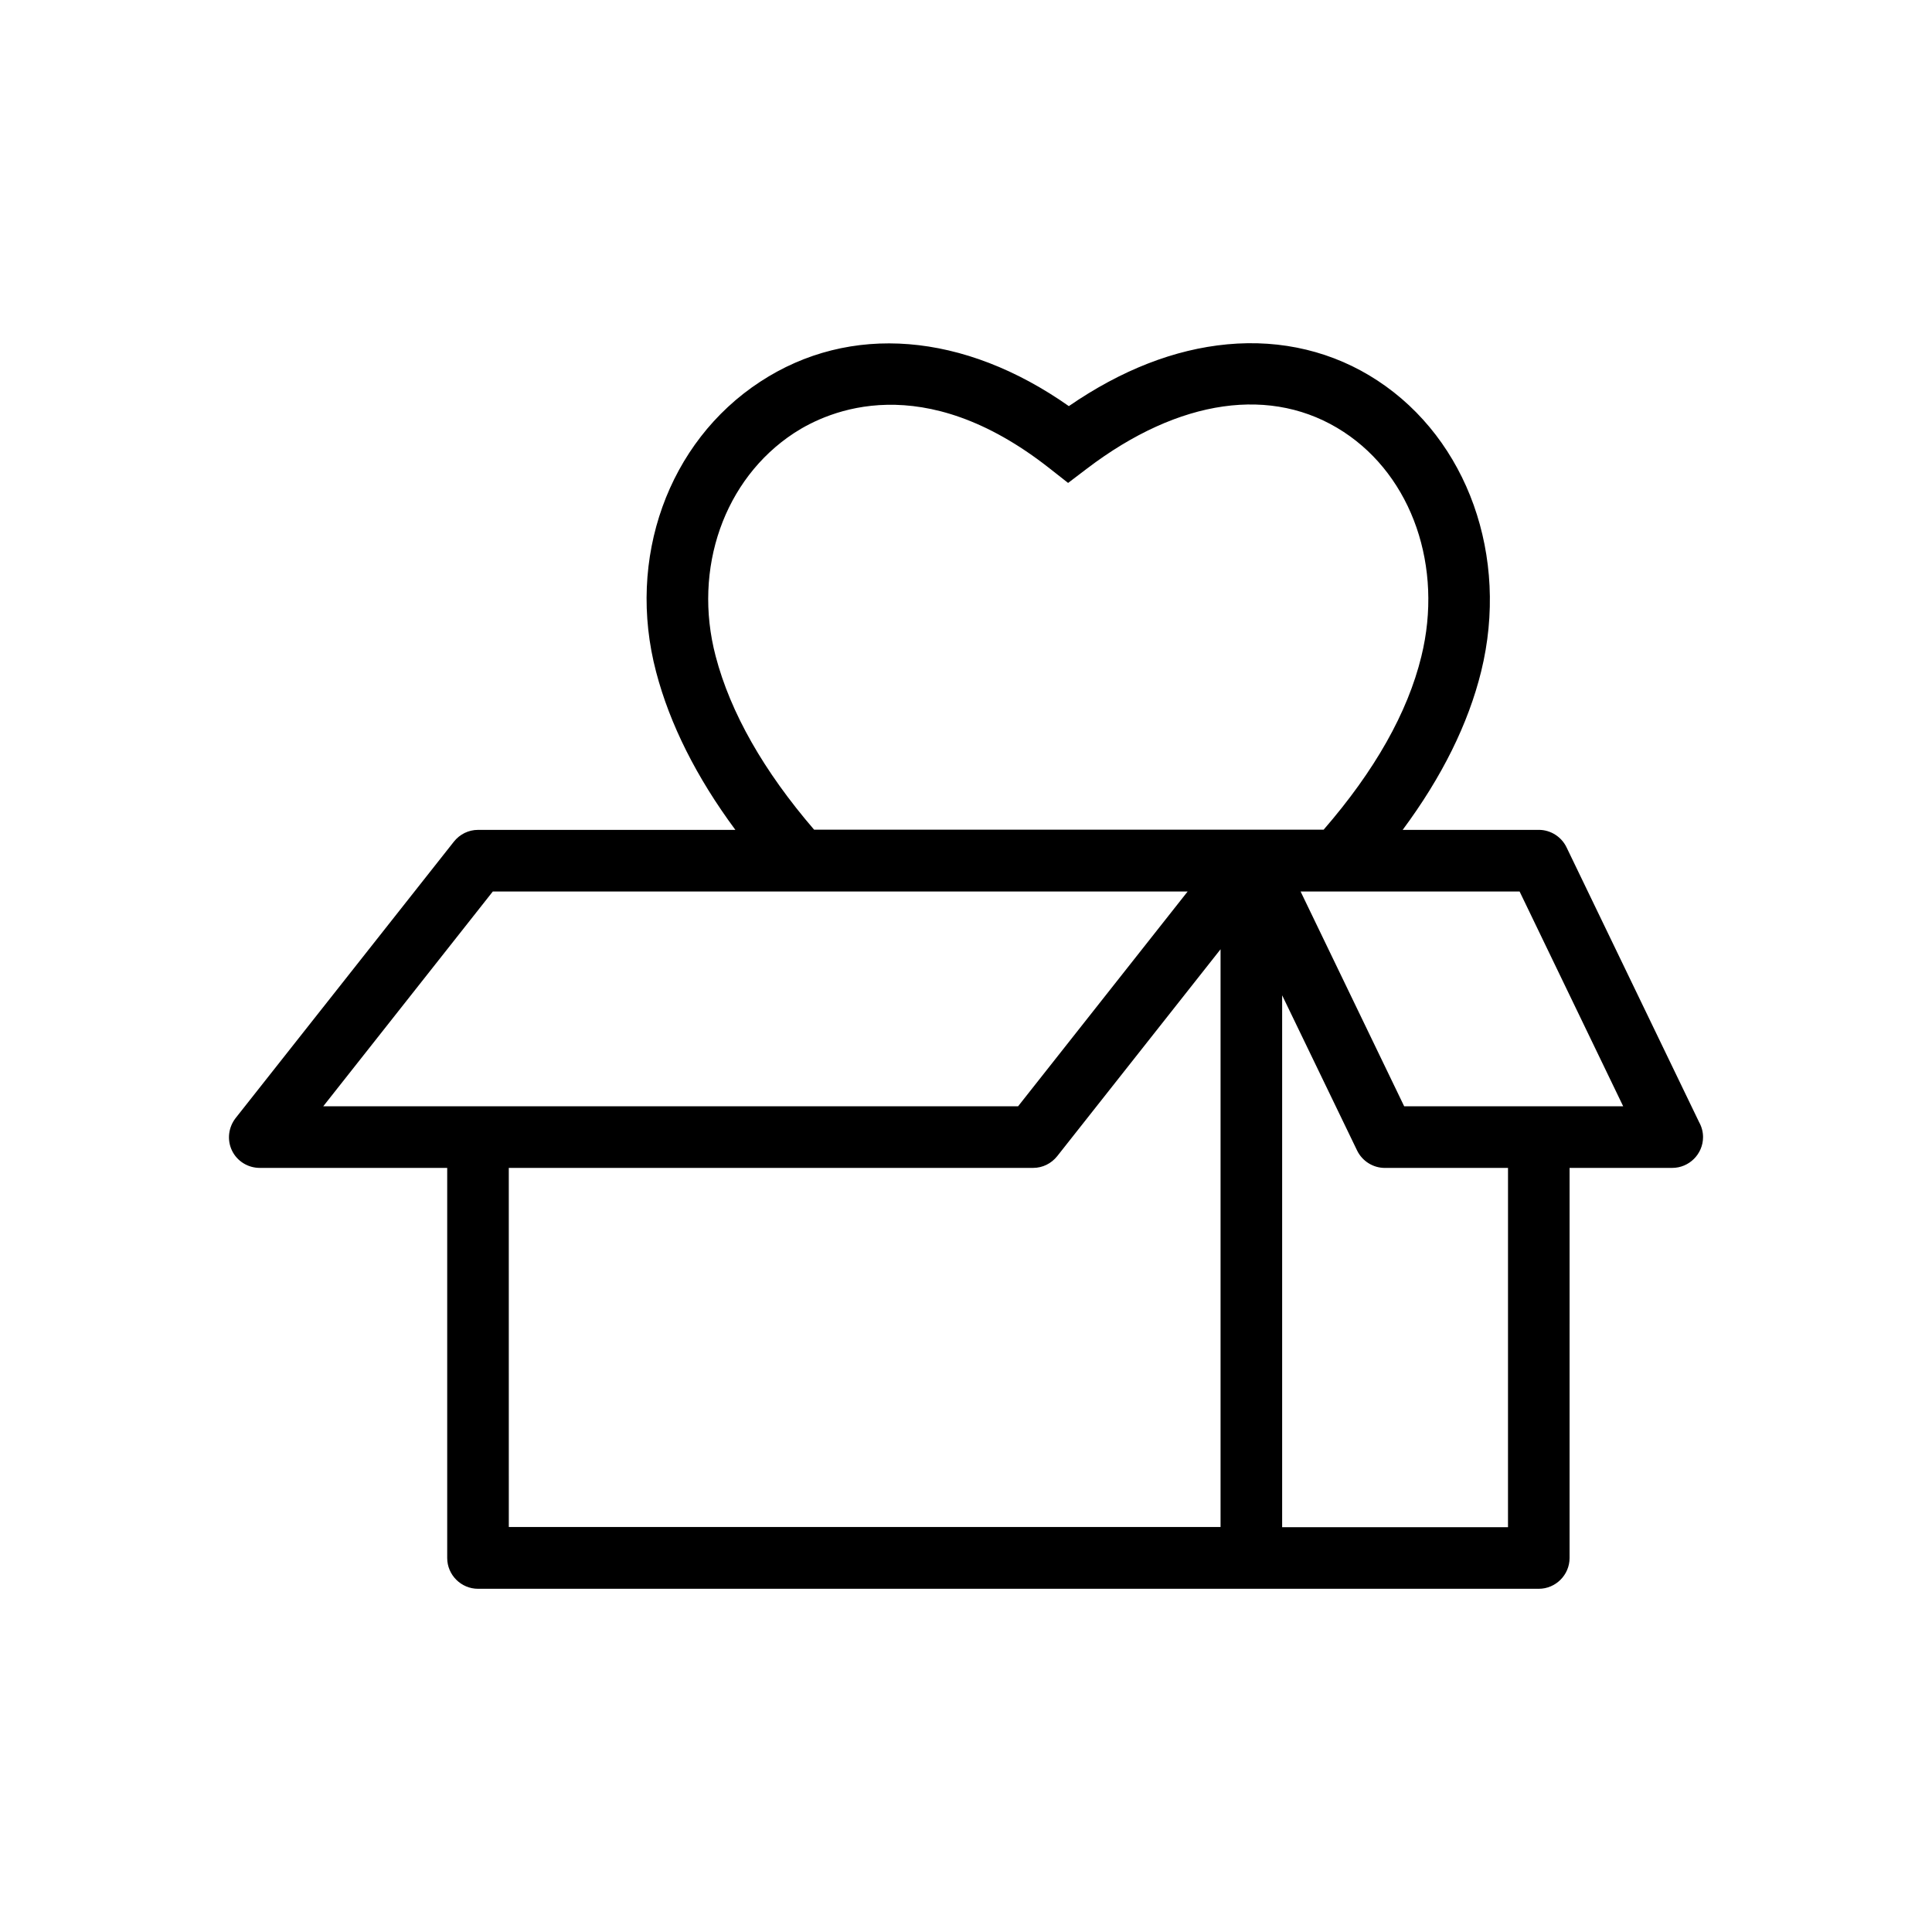
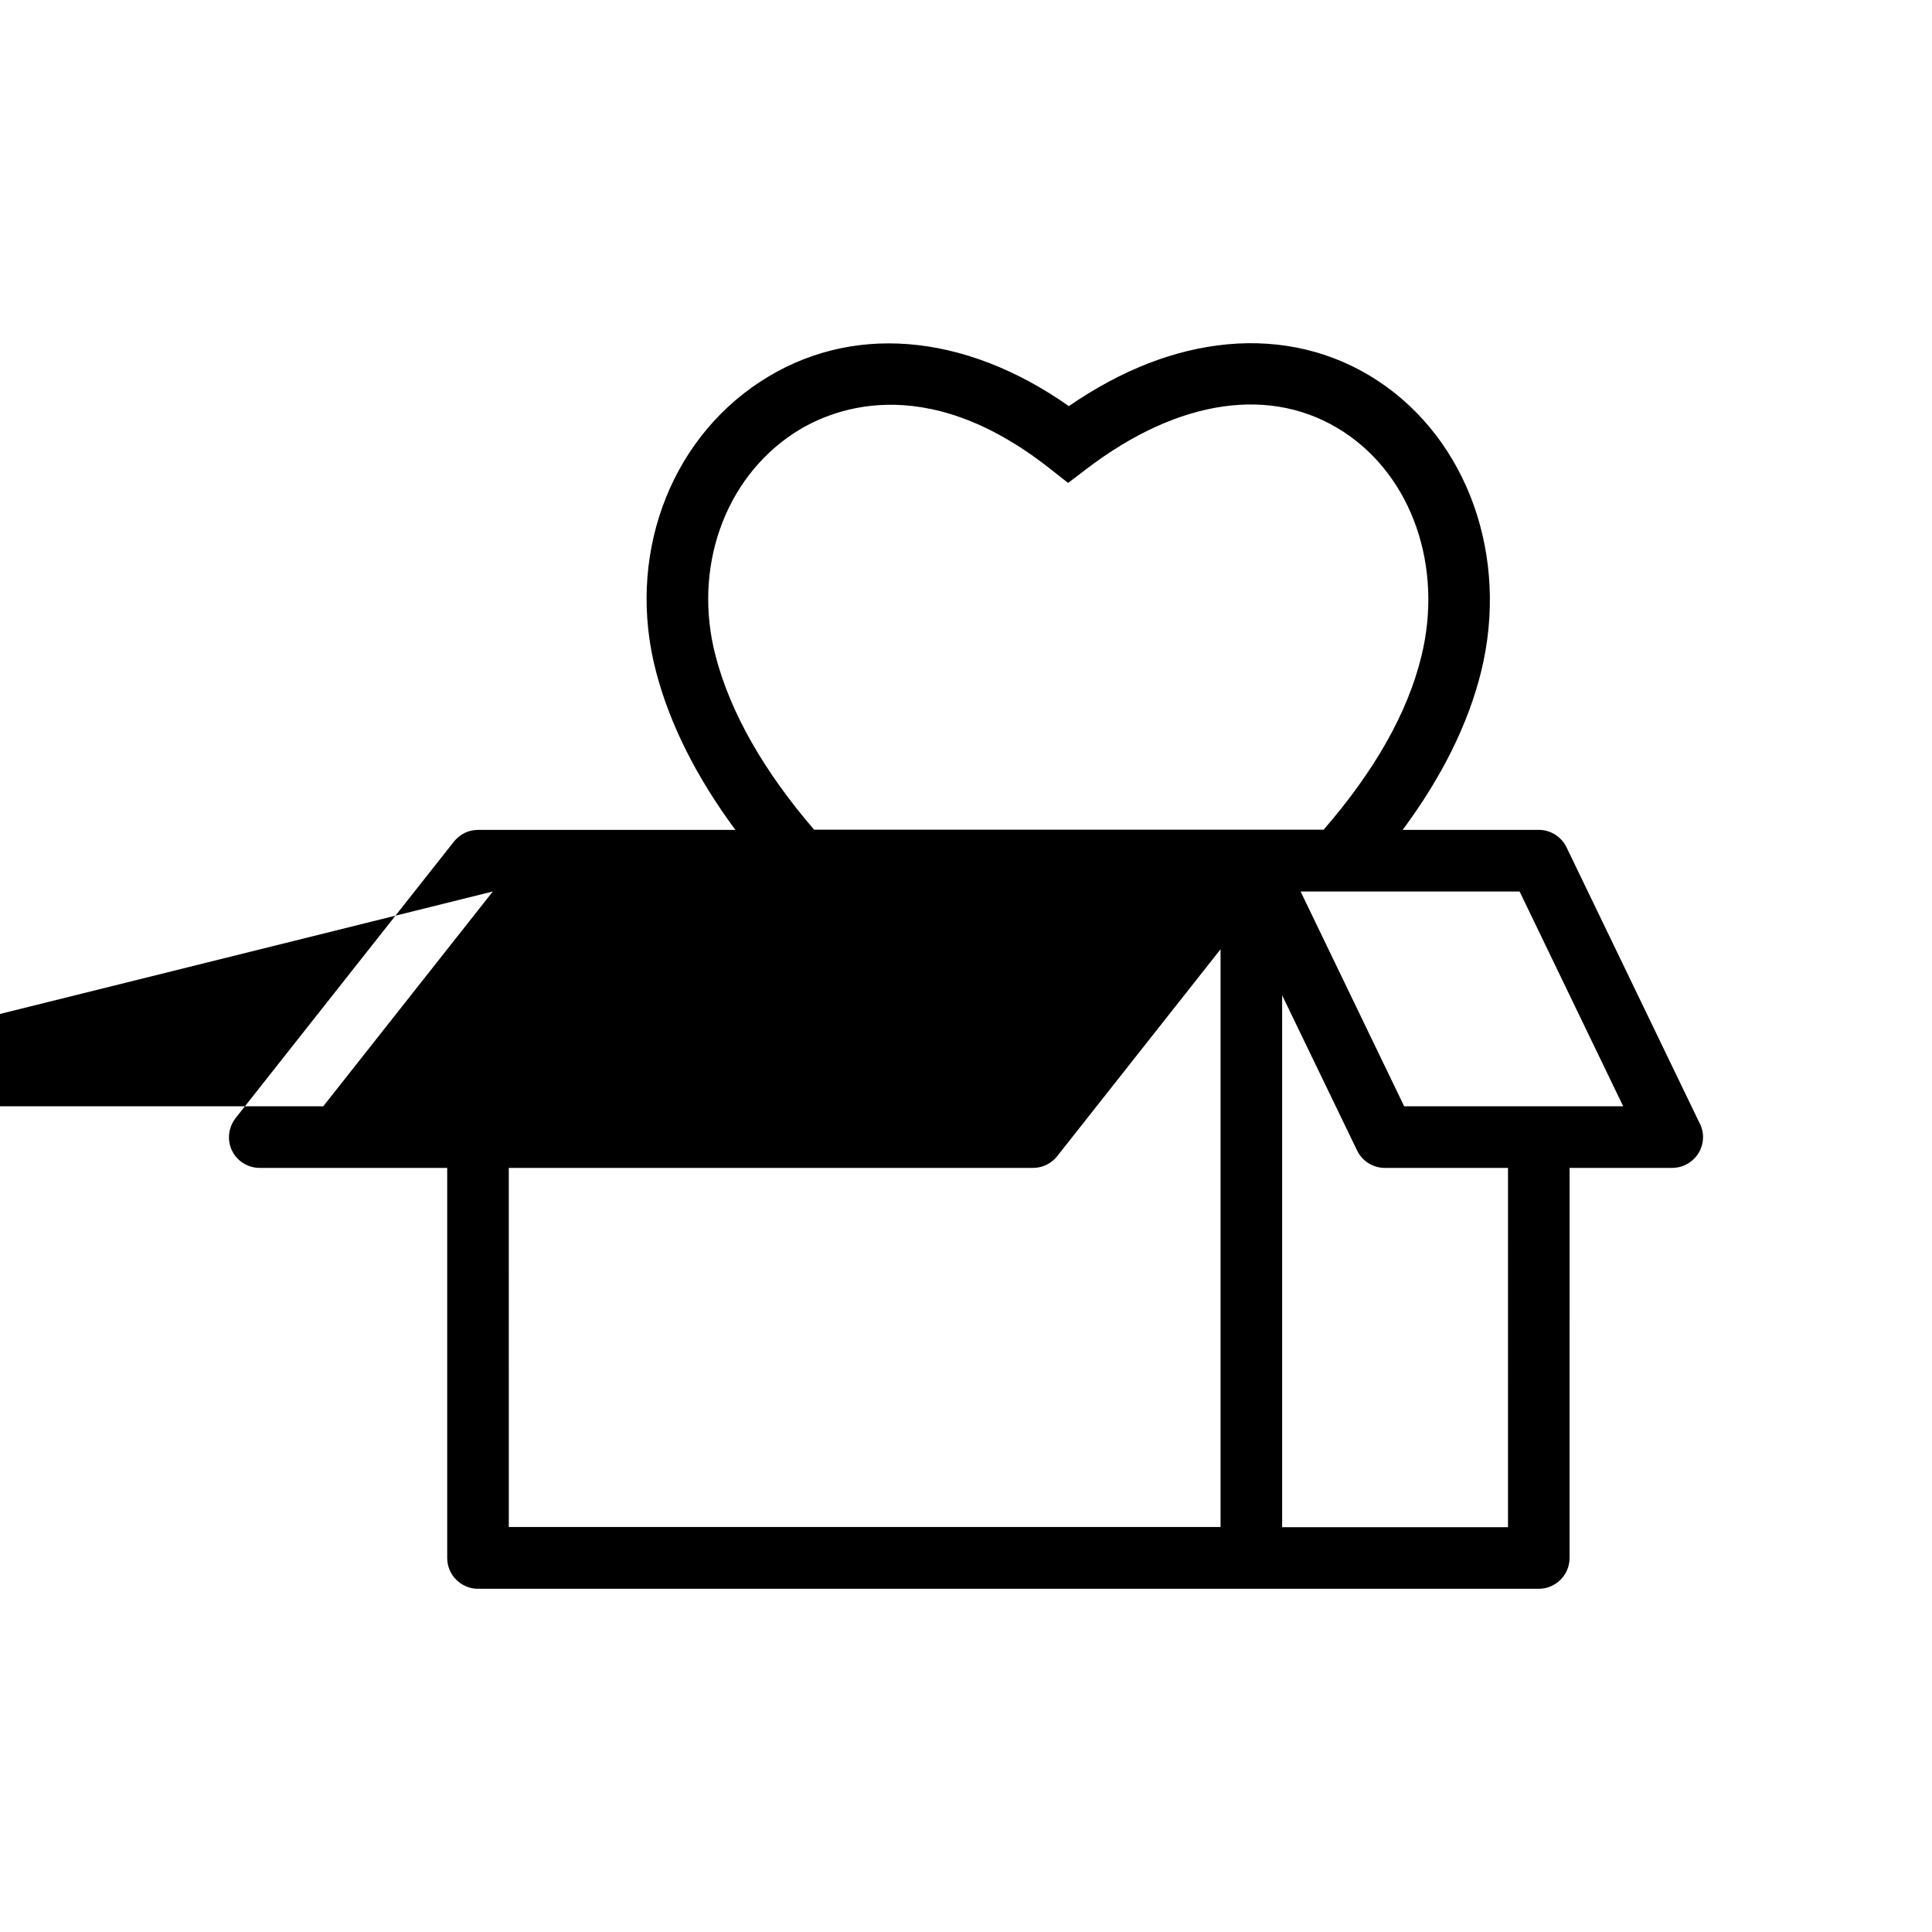
<svg xmlns="http://www.w3.org/2000/svg" fill="#000000" width="800px" height="800px" version="1.1" viewBox="144 144 512 512">
-   <path d="m594.27 441.36-35.117-72.801c-1.359-2.82-4.231-4.637-7.356-4.637h-36.074c10.43-14.055 17.383-28.113 20.809-42.02 7.457-30.379-3.578-61.363-27.457-77.031-11.637-7.656-25.391-10.984-39.852-9.621-13.957 1.309-28.062 6.801-41.969 16.375-27.809-19.547-57.988-22.066-81.82-6.449-24.383 15.973-35.469 46.855-27.559 76.883 3.629 13.855 10.68 27.91 21.008 41.867h-68.207c-2.519 0-4.836 1.16-6.398 3.125l-57.84 73.254c-1.914 2.469-2.316 5.793-0.957 8.613 1.359 2.82 4.231 4.586 7.356 4.586h49.676v103.38c0 4.484 3.68 8.16 8.16 8.16h281.12c4.484 0 8.16-3.68 8.16-8.16l0.004-103.38h27.207c4.484 0 8.16-3.68 8.16-8.16 0-1.465-0.402-2.824-1.059-3.984zm-260.62-123.48c-6.098-23.227 2.266-46.953 20.758-59.098 9.168-5.996 34.109-17.129 67.711 9.32l4.938 3.879 5.039-3.828c24.383-18.539 49.121-22.066 68.016-9.672 18.137 11.891 26.398 35.77 20.555 59.5-3.629 14.863-12.344 30.277-25.895 45.898h-135.02c-13.355-15.52-22.172-30.988-26.102-46zm-59.047 62.371h184.14l-44.941 56.93h-184.14zm4.231 73.254h138.95c2.519 0 4.836-1.16 6.398-3.125l43.277-54.816v153.11h-188.62zm264.8 95.219h-59.852v-140.96l19.852 41.109c1.359 2.82 4.231 4.637 7.356 4.637h32.648zm-27.508-111.54-27.457-56.93h58.039l27.457 56.93z" />
+   <path d="m594.27 441.36-35.117-72.801c-1.359-2.82-4.231-4.637-7.356-4.637h-36.074c10.43-14.055 17.383-28.113 20.809-42.02 7.457-30.379-3.578-61.363-27.457-77.031-11.637-7.656-25.391-10.984-39.852-9.621-13.957 1.309-28.062 6.801-41.969 16.375-27.809-19.547-57.988-22.066-81.82-6.449-24.383 15.973-35.469 46.855-27.559 76.883 3.629 13.855 10.68 27.91 21.008 41.867h-68.207c-2.519 0-4.836 1.16-6.398 3.125l-57.84 73.254c-1.914 2.469-2.316 5.793-0.957 8.613 1.359 2.82 4.231 4.586 7.356 4.586h49.676v103.38c0 4.484 3.68 8.16 8.16 8.16h281.12c4.484 0 8.16-3.68 8.16-8.16l0.004-103.38h27.207c4.484 0 8.16-3.68 8.16-8.16 0-1.465-0.402-2.824-1.059-3.984zm-260.62-123.48c-6.098-23.227 2.266-46.953 20.758-59.098 9.168-5.996 34.109-17.129 67.711 9.32l4.938 3.879 5.039-3.828c24.383-18.539 49.121-22.066 68.016-9.672 18.137 11.891 26.398 35.77 20.555 59.5-3.629 14.863-12.344 30.277-25.895 45.898h-135.02c-13.355-15.52-22.172-30.988-26.102-46zm-59.047 62.371l-44.941 56.93h-184.14zm4.231 73.254h138.95c2.519 0 4.836-1.16 6.398-3.125l43.277-54.816v153.11h-188.62zm264.8 95.219h-59.852v-140.96l19.852 41.109c1.359 2.82 4.231 4.637 7.356 4.637h32.648zm-27.508-111.54-27.457-56.93h58.039l27.457 56.93z" />
</svg>